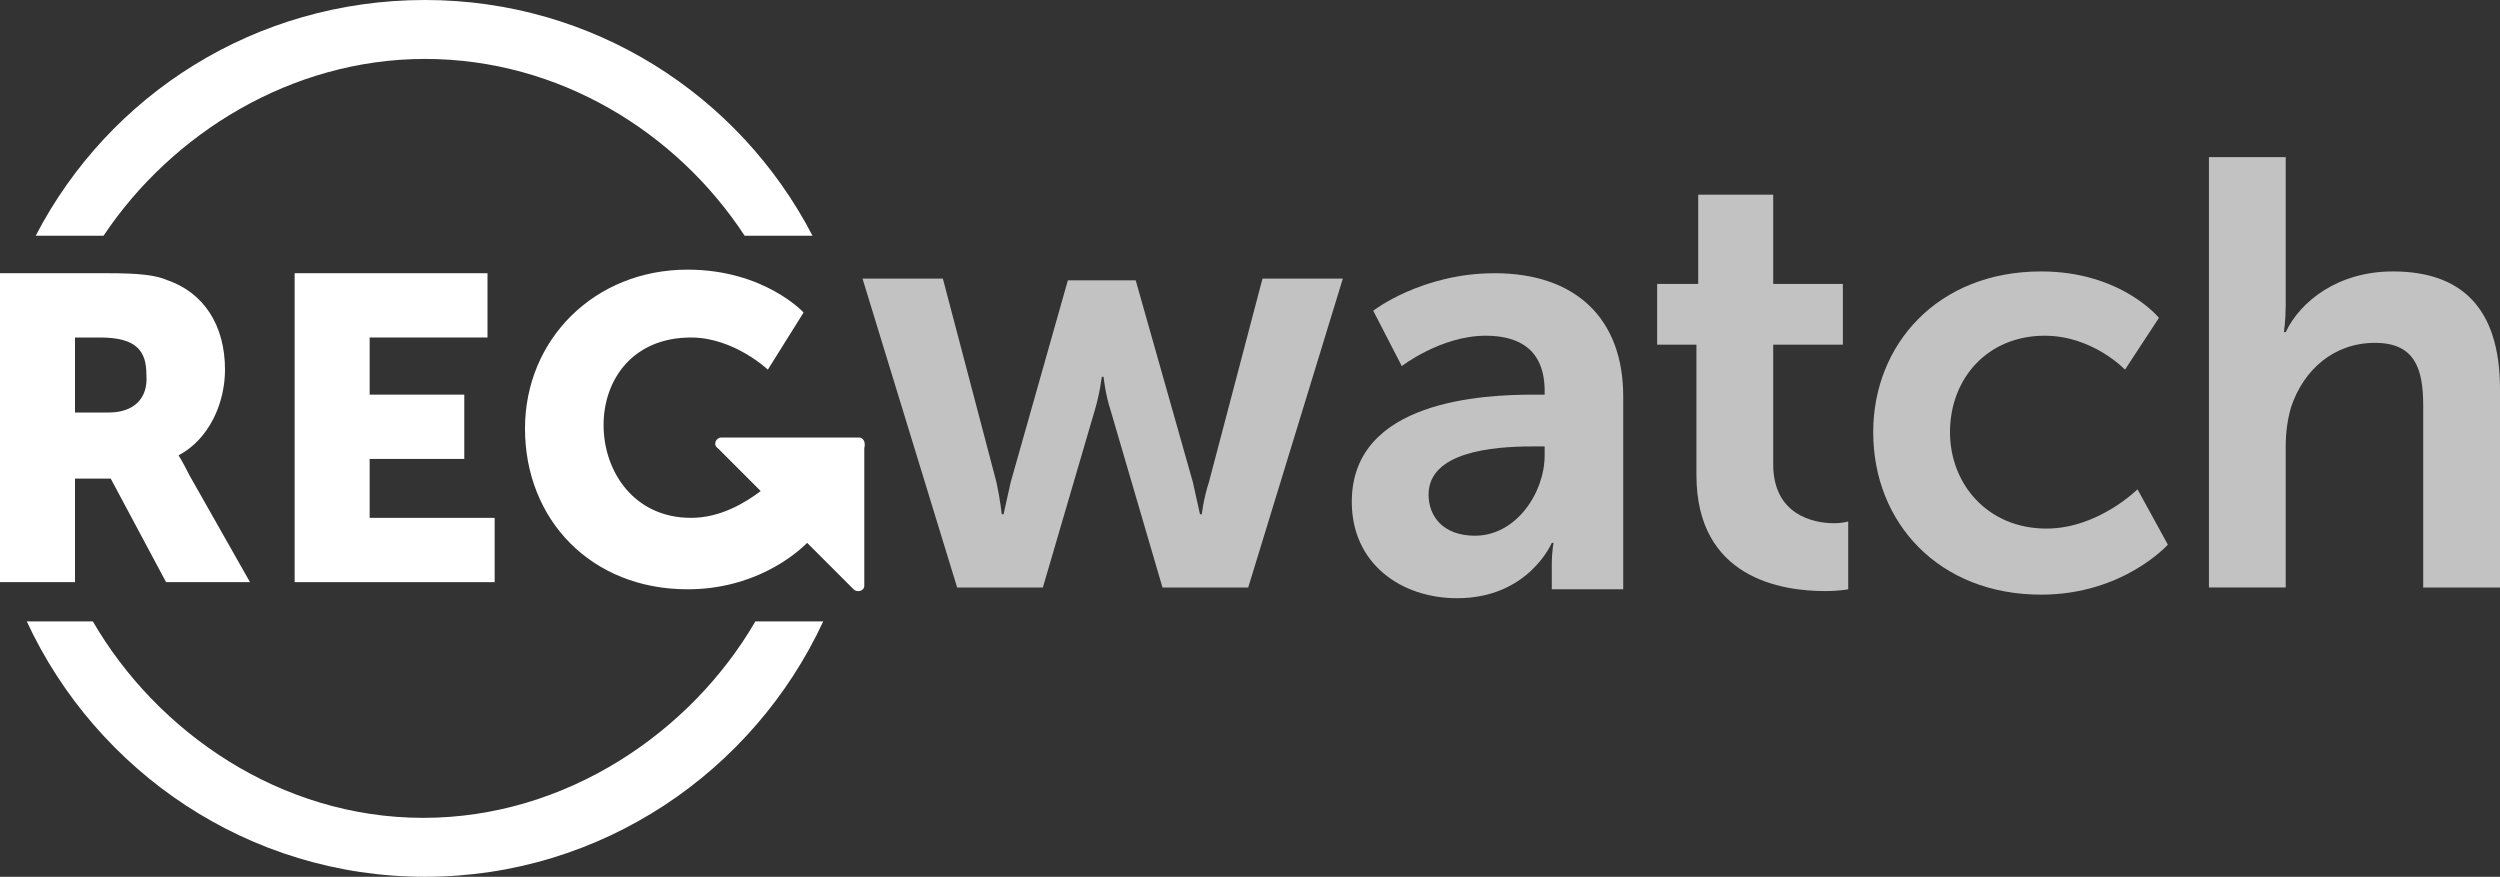
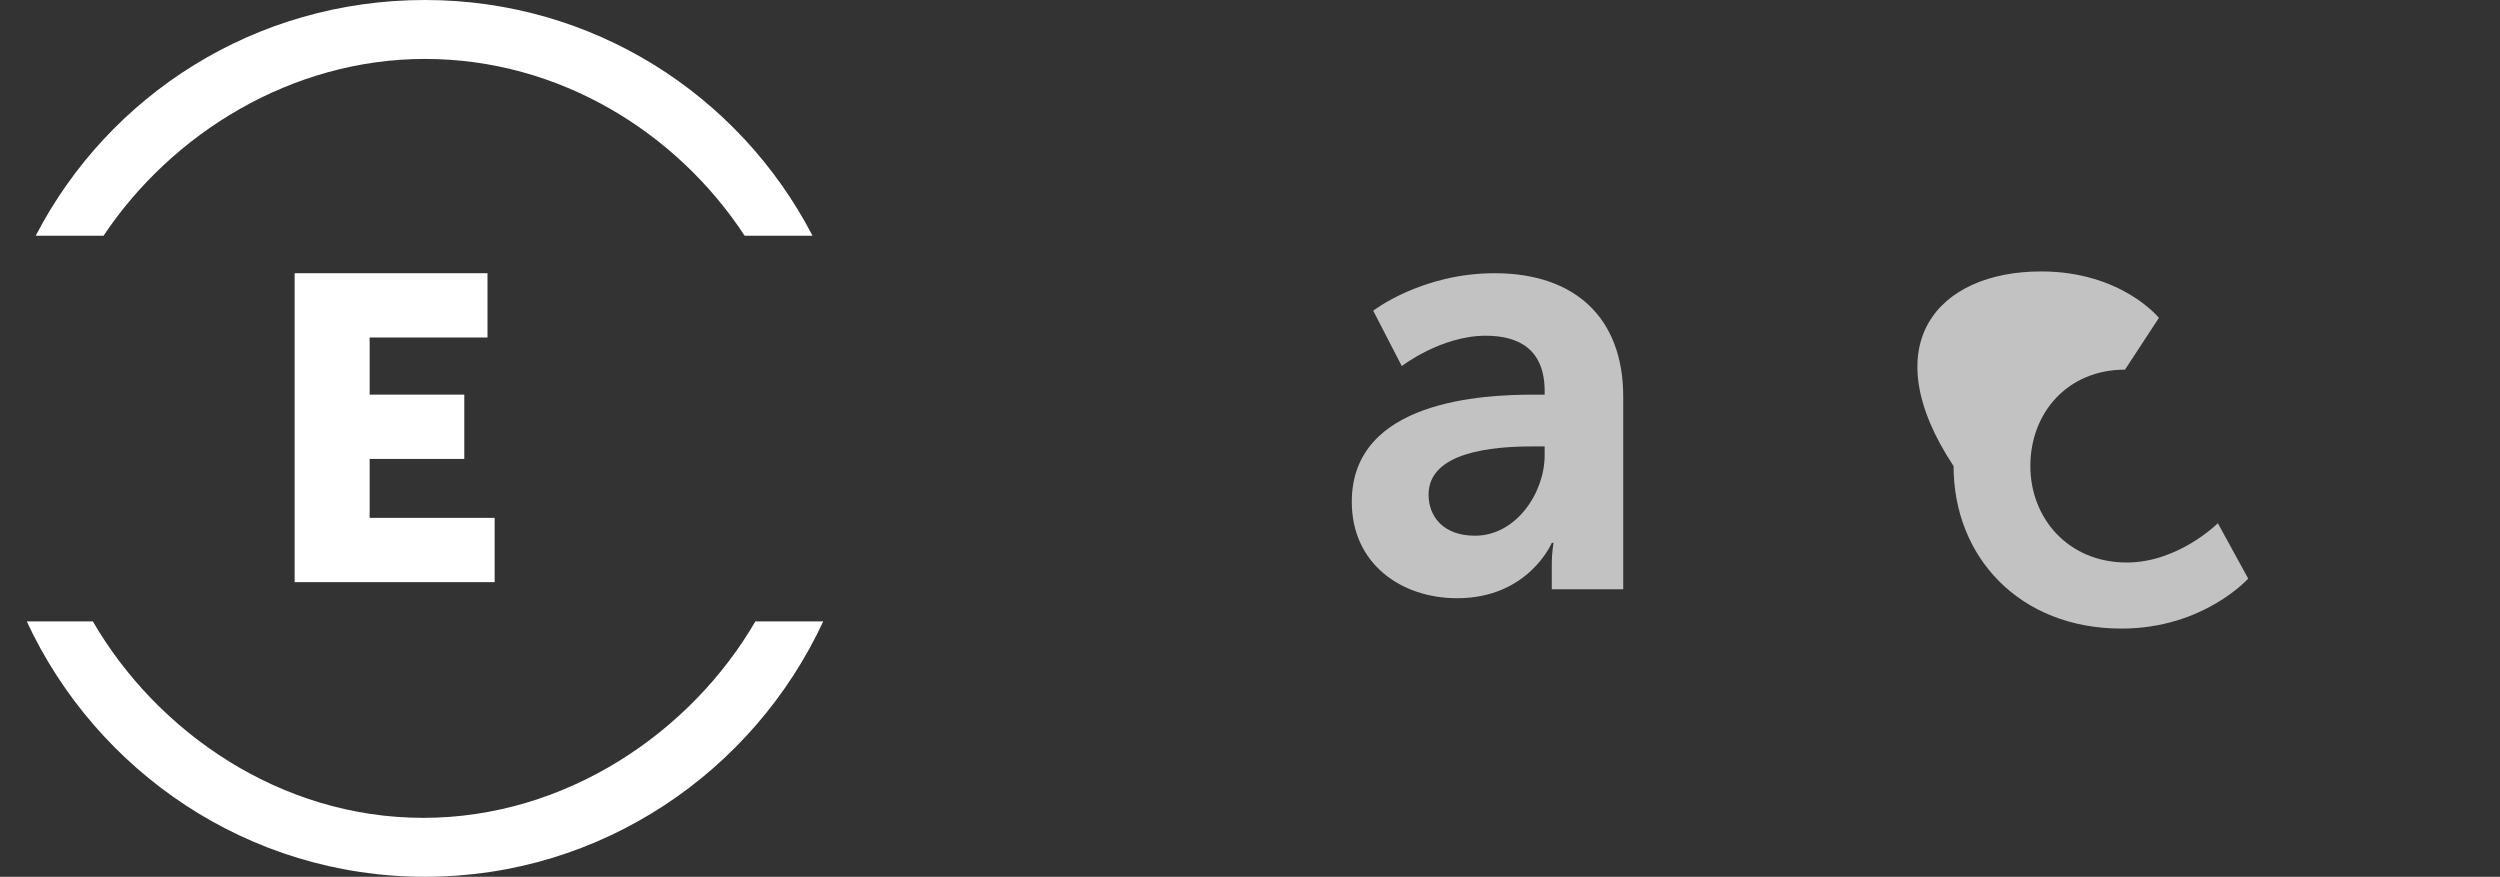
<svg xmlns="http://www.w3.org/2000/svg" version="1.1" id="Calque_1" x="0px" y="0px" viewBox="0 0 140 49.1" style="enable-background:new 0 0 140 49.1;" xml:space="preserve">
  <rect x="0" y="0" width="140" height="49.1" fill="#333333" stroke="none" />
  <style type="text/css">
	.st0{fill:#FFFFFF;}
	.st1{opacity:0.7;}
</style>
  <g>
    <g>
      <path class="st0" d="M23.8,3.3c7.5,0,14.1,4.1,17.9,9.9h3.8C41.4,5.3,33.2,0,23.8,0C14.3,0,6.1,5.3,2,13.2h3.8    C9.6,7.5,16.3,3.3,23.8,3.3z" />
-       <path class="st0" d="M10,25.5L10,25.5c1.7-0.9,2.6-2.9,2.6-4.8c0-2.5-1.2-4.3-3.2-5c-0.7-0.3-1.6-0.4-3.4-0.4H0v17.3h4.2v-5.8h2    l3.1,5.8H14l-3.4-6C10.2,25.8,10,25.5,10,25.5z M6.1,23.1H4.2v-4.2h1.4c2.1,0,2.6,0.8,2.6,2.1C8.3,22.4,7.4,23.1,6.1,23.1z" />
      <polygon class="st0" points="20.7,25.7 26,25.7 26,22.1 20.7,22.1 20.7,18.9 27.3,18.9 27.3,15.3 16.5,15.3 16.5,32.6 27.7,32.6     27.7,29 20.7,29   " />
-       <path class="st0" d="M48.1,24.5h-7.7c-0.3,0-0.5,0.4-0.2,0.6l2.4,2.4c-0.8,0.6-2.2,1.5-3.9,1.5c-3.2,0-4.9-2.6-4.9-5.2    c0-2.5,1.6-4.9,4.9-4.9c2.4,0,4.3,1.8,4.3,1.8l2-3.2c0,0-2.2-2.4-6.5-2.4c-5.2,0-9.1,3.9-9.1,8.9c0,5.1,3.7,9,9.1,9    c3.7,0,6-1.9,6.7-2.6l2.6,2.6c0.2,0.2,0.6,0.1,0.6-0.2v-7.7C48.5,24.7,48.3,24.5,48.1,24.5z" />
    </g>
    <path class="st0" d="M42.3,34.8c-3.6,6.2-10.6,11-18.6,11S8.8,41,5.2,34.8H1.5c3.9,8.4,12.4,14.3,22.3,14.3   c9.9,0,18.4-5.9,22.3-14.3H42.3z" />
    <g class="st1">
-       <path class="st0" d="M48.3,15.6h4.5l3,11.4c0.2,0.9,0.3,1.8,0.3,1.8h0.1c0,0,0.2-0.9,0.4-1.8l3.2-11.3h3.8L66.8,27    c0.2,0.9,0.4,1.8,0.4,1.8h0.1c0,0,0.1-0.9,0.4-1.8l3-11.4h4.5l-5.3,17.3h-4.8L62.2,23c-0.3-0.9-0.4-1.9-0.4-1.9h-0.1    c0,0-0.1,0.9-0.4,1.9l-2.9,9.9h-4.8L48.3,15.6z" />
      <path class="st0" d="M85.9,22.1h0.6v-0.2c0-2.3-1.4-3.1-3.3-3.1c-2.5,0-4.7,1.7-4.7,1.7l-1.6-3.1c0,0,2.7-2.1,6.8-2.1    c4.5,0,7.2,2.5,7.2,6.9v10.8h-4v-1.4c0-0.7,0.1-1.2,0.1-1.2h-0.1c0,0-1.3,3.1-5.3,3.1c-3.1,0-5.9-1.9-5.9-5.4    C75.7,22.4,83.1,22.1,85.9,22.1z M82.6,30c2.3,0,3.9-2.4,3.9-4.5V25h-0.7c-2.2,0-5.8,0.3-5.8,2.7C80,28.9,80.8,30,82.6,30z" />
-       <path class="st0" d="M95,19.3h-2.2v-3.4h2.3v-5h4.2v5h3.9v3.4h-3.9V26c0,2.8,2.2,3.3,3.4,3.3c0.5,0,0.8-0.1,0.8-0.1V33    c0,0-0.5,0.1-1.3,0.1c-2.4,0-7.2-0.7-7.2-6.5V19.3z" />
-       <path class="st0" d="M114.3,15.2c4.5,0,6.6,2.6,6.6,2.6l-1.9,2.9c0,0-1.8-1.9-4.5-1.9c-3.2,0-5.3,2.4-5.3,5.4    c0,2.9,2.1,5.4,5.4,5.4c2.9,0,5.1-2.2,5.1-2.2l1.7,3.1c0,0-2.5,2.8-7.1,2.8c-5.7,0-9.4-4-9.4-9.1    C104.9,19.3,108.5,15.2,114.3,15.2z" />
-       <path class="st0" d="M123.7,8.8h4.3v8.3c0,0.8-0.1,1.5-0.1,1.5h0.1c0.8-1.7,2.9-3.4,6-3.4c3.8,0,6,2,6,6.6v11.1h-4.3V22.7    c0-2.1-0.5-3.5-2.7-3.5c-2.3,0-4,1.5-4.7,3.6c-0.2,0.7-0.3,1.4-0.3,2.2v7.9h-4.3V8.8z" />
+       <path class="st0" d="M114.3,15.2c4.5,0,6.6,2.6,6.6,2.6l-1.9,2.9c-3.2,0-5.3,2.4-5.3,5.4    c0,2.9,2.1,5.4,5.4,5.4c2.9,0,5.1-2.2,5.1-2.2l1.7,3.1c0,0-2.5,2.8-7.1,2.8c-5.7,0-9.4-4-9.4-9.1    C104.9,19.3,108.5,15.2,114.3,15.2z" />
    </g>
  </g>
</svg>